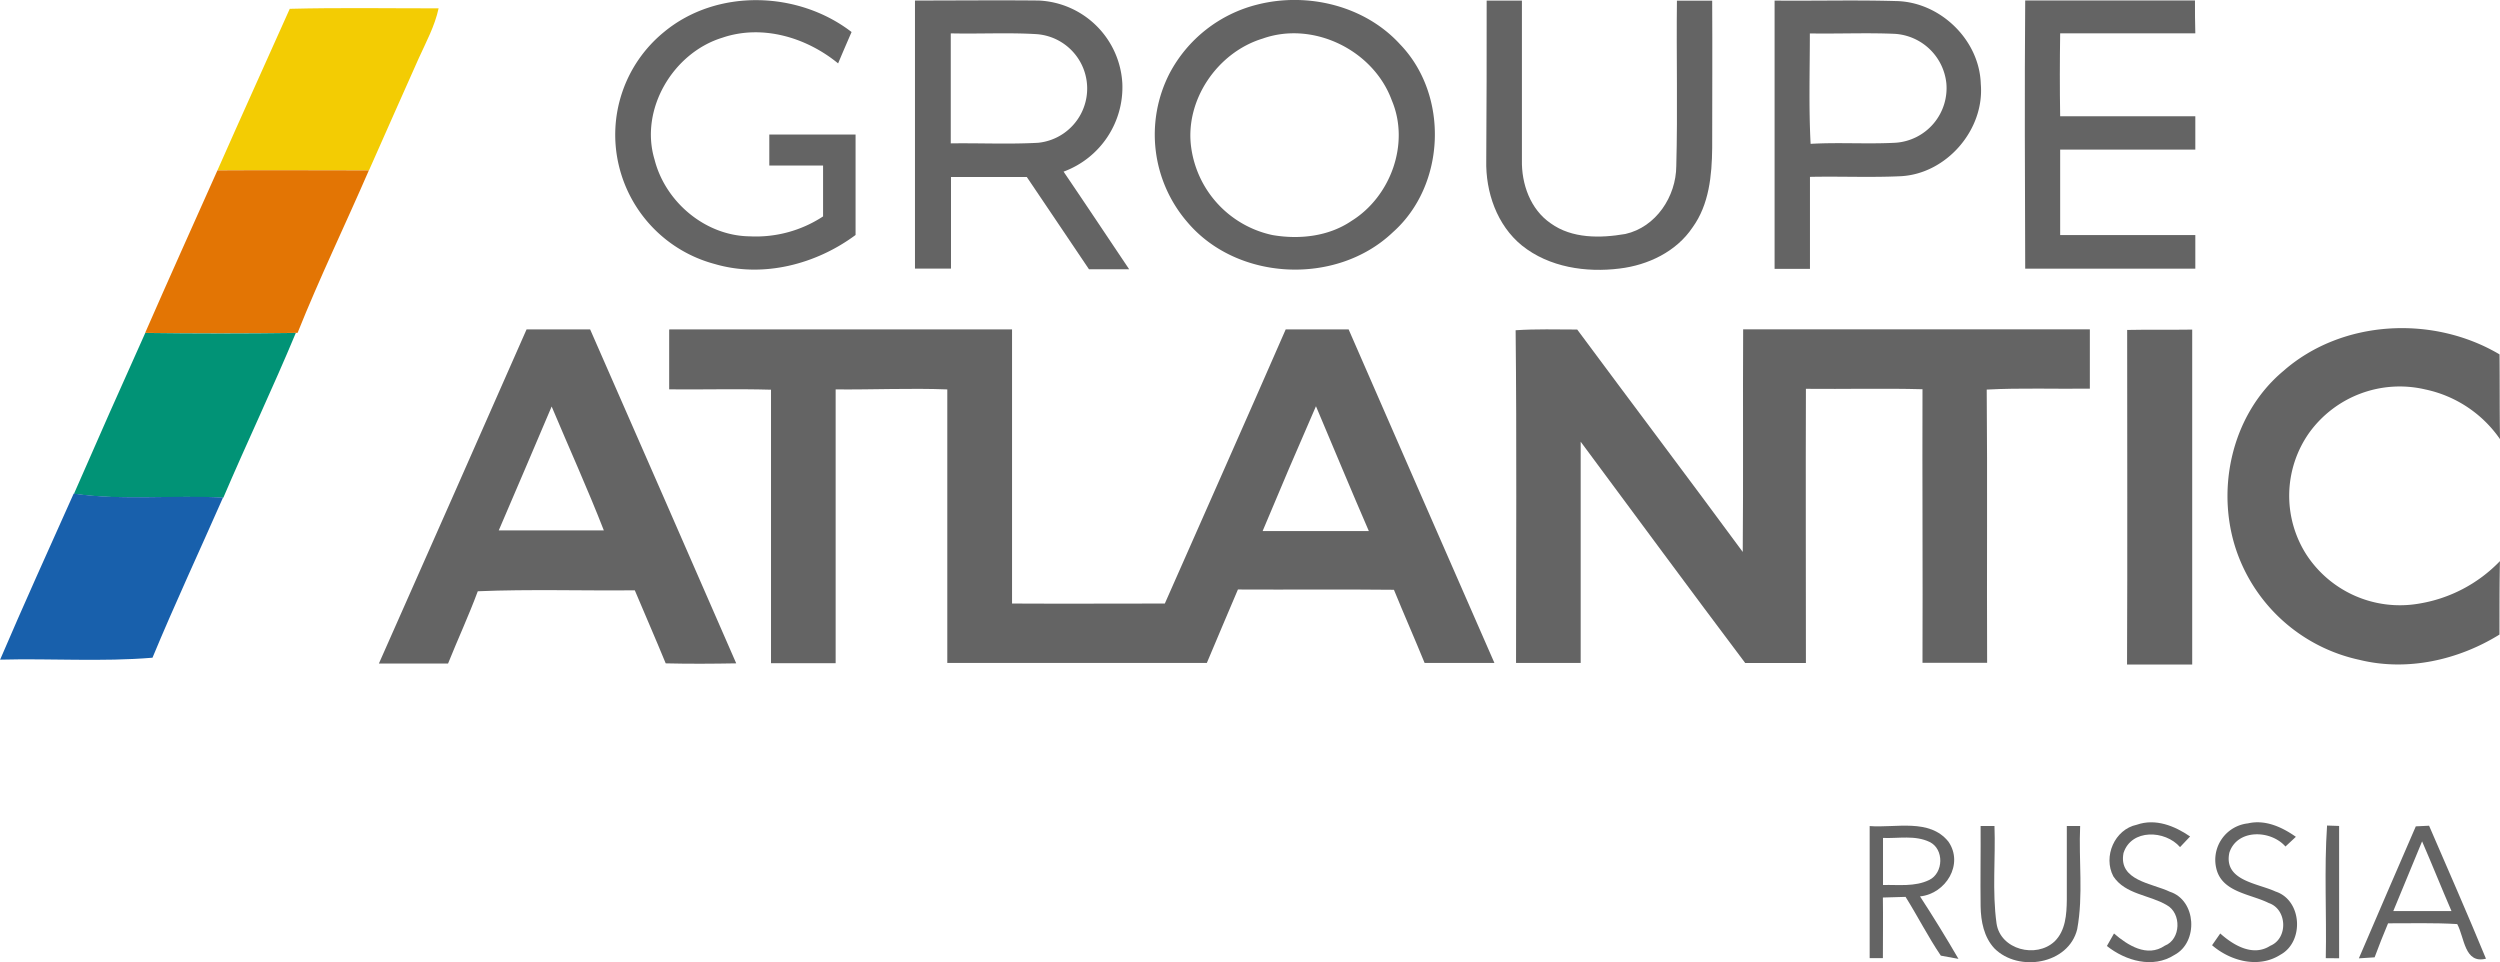
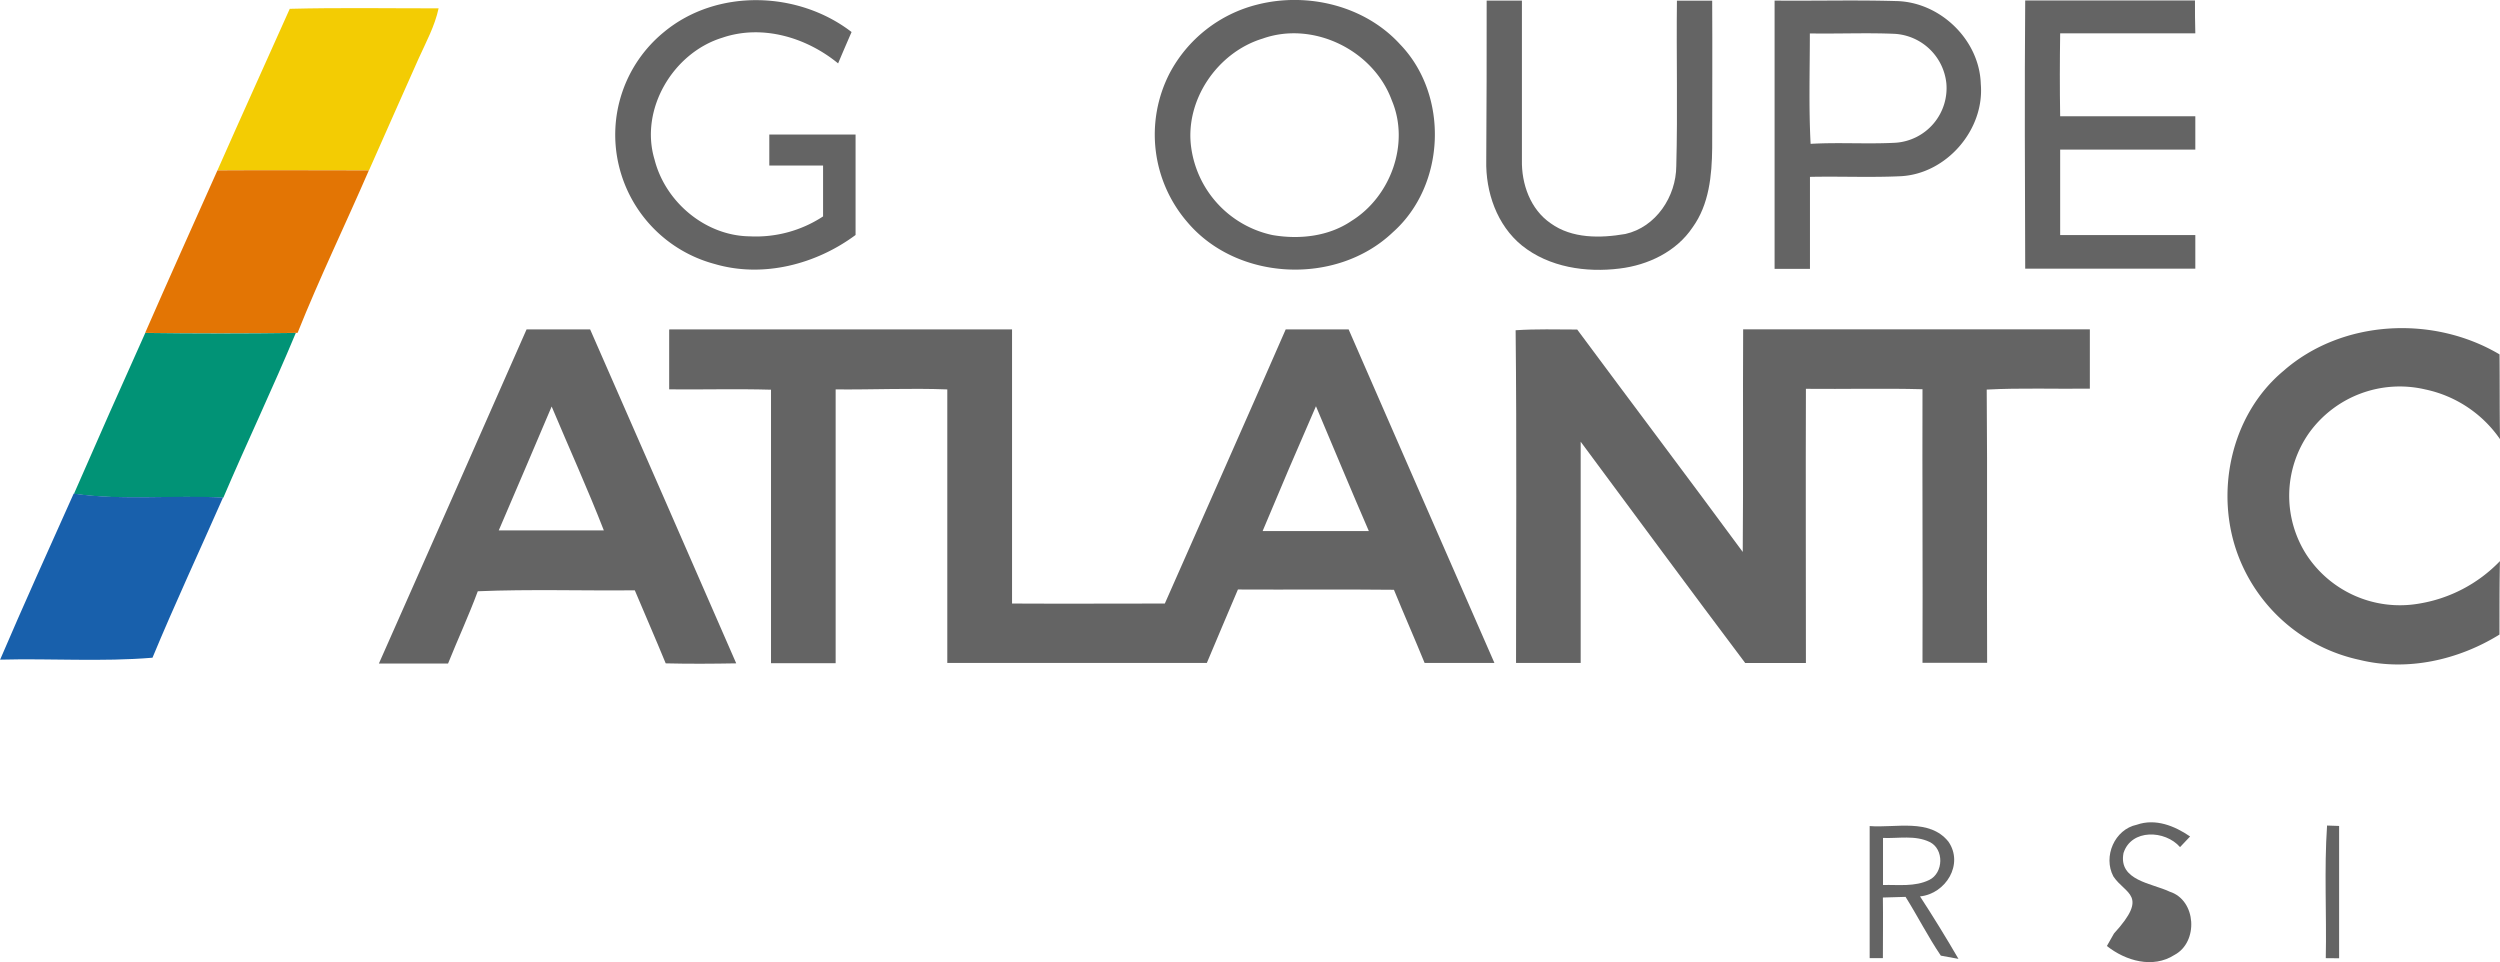
<svg xmlns="http://www.w3.org/2000/svg" viewBox="0 0 425.45 163.76">
  <defs>
    <style>.cls-1{fill:#646464;}.cls-2{fill:#f3cc03;}.cls-3{fill:#e37504;}.cls-4{fill:#019376;}.cls-5{fill:#1860ac;}</style>
  </defs>
  <g id="Слой_2" data-name="Слой 2">
    <g id="Слой_1-2" data-name="Слой 1">
      <g id="_646464ff" data-name="#646464ff">
        <path class="cls-1" d="M113,5.45c9-7.46,22.84-7,31.92,0-.77,1.77-1.54,3.55-2.29,5.34-5.41-4.44-12.94-6.69-19.74-4.36-8.36,2.58-14.07,12.2-11.5,20.72,1.83,7.24,8.68,13,16.22,13.07a20.79,20.79,0,0,0,12.46-3.39c0-2.89,0-5.77,0-8.66q-4.58,0-9.15,0c0-1.76,0-3.51,0-5.27,4.9,0,9.79,0,14.68,0,0,5.7,0,11.39,0,17.09-6.73,5-15.76,7.36-24,4.93A22.8,22.8,0,0,1,105.3,28.1,22.56,22.56,0,0,1,113,5.45Z" />
-         <path class="cls-1" d="M155.75.09c7,0,14-.07,21,0A14.93,14.93,0,0,1,191,14.21a15.31,15.31,0,0,1-10,15c3.75,5.52,7.44,11.07,11.16,16.61h-6.84Q180.06,38,174.74,30.12c-4.3,0-8.6,0-12.9,0,0,5.2,0,10.39,0,15.59h-6.13c0-15.2,0-30.4,0-45.6m6.09,5.59q0,9.35,0,18.7c4.95-.07,9.91.17,14.86-.1a9.28,9.28,0,0,0-.26-18.49C171.58,5.52,166.7,5.79,161.84,5.68Z" />
        <path class="cls-1" d="M214.05.76c8.5-2.13,18.22.21,24.21,6.78,8.37,8.66,7.8,24-1.24,32-9.55,9.09-26.5,8.34-35-1.79a22.8,22.8,0,0,1-3-25.23A23.25,23.25,0,0,1,214.05.76m.82,5.81c-7.72,2.35-13.31,10.55-12.14,18.62A17.69,17.69,0,0,0,216.54,40c4.58.79,9.57.25,13.48-2.42,6.66-4.14,9.94-13.17,6.84-20.49C233.74,8.52,223.47,3.51,214.87,6.57Z" />
        <path class="cls-1" d="M253,.1l6,0c0,9.05,0,18.09,0,27.13-.09,4.07,1.43,8.39,4.89,10.77,3.64,2.63,8.47,2.55,12.71,1.82,5.22-1.17,8.64-6.37,8.67-11.56.25-9.38,0-18.77.11-28.15h6c.05,8.36,0,16.72,0,25.07-.05,4.67-.52,9.63-3.34,13.52-2.76,4.13-7.58,6.42-12.41,7-5.72.72-12-.21-16.62-3.91-4.27-3.46-6.21-9.13-6.08-14.51C253,18.2,253,9.15,253,.1Z" />
        <path class="cls-1" d="M302,.1c6.87.07,13.75-.12,20.62.08,7.5.1,14.25,6.57,14.47,14.1.68,7.79-5.84,15.32-13.64,15.71-5.14.24-10.29,0-15.43.11q0,7.83,0,15.66H302c0-15.23,0-30.45,0-45.67m6,5.59c0,6.26-.2,12.54.13,18.8,4.83-.28,9.67.07,14.5-.19a9.32,9.32,0,0,0,8.6-10.13,9.41,9.41,0,0,0-8.74-8.4C317.7,5.55,312.86,5.77,308,5.69Z" />
        <path class="cls-1" d="M344.65.08c9.63,0,19.26,0,28.89,0,0,1.86,0,3.72.06,5.59-7.68,0-15.35,0-23,0-.07,4.71-.08,9.41,0,14.12,7.66,0,15.33,0,23,0,0,1.88,0,3.77,0,5.67q-11.52,0-23,0c0,4.84,0,9.69,0,14.54,7.68,0,15.36,0,23,0,0,1.9,0,3.81,0,5.72-9.65,0-19.3,0-28.95,0C344.6,30.54,344.53,15.31,344.65.08Z" />
        <path class="cls-1" d="M89.61,56.06c3.61,0,7.21,0,10.82,0q12.46,28.39,24.86,56.83c-4,.07-8,.1-12,0-1.71-4.16-3.51-8.28-5.26-12.43-8.91.09-17.82-.21-26.72.16-1.54,4.16-3.41,8.19-5.06,12.3-3.92,0-7.85,0-11.77,0Q77.09,84.49,89.61,56.06m4.27,13.12q-4.47,10.54-9,21.08c6,0,11.92,0,17.88,0C100,83.18,96.84,76.22,93.88,69.18Z" />
        <path class="cls-1" d="M113.93,56.06q29.15,0,58.3,0,0,23.32,0,46.65c8.67.05,17.34,0,26,0C205.08,87.17,212,71.64,218.8,56.06h10.71q12.38,28.39,24.81,56.76c-4,0-7.92,0-11.88,0-1.7-4.17-3.52-8.28-5.22-12.45-8.85-.1-17.7,0-26.55-.05-1.78,4.16-3.53,8.33-5.29,12.5q-22.08,0-44.17,0c0-15.51,0-31,0-46.55-6.32-.24-12.65.06-19,0,0,15.52,0,31.05,0,46.59-3.67,0-7.33,0-11,0,0-15.51,0-31,0-46.54-5.78-.17-11.56,0-17.33-.06q0-5.07,0-10.14M214.87,90.38c6,0,12,0,18.08,0-3.06-7.06-6-14.17-9-21.25Q219.32,79.72,214.87,90.38Z" />
        <path class="cls-1" d="M257.93,56.2c3.48-.23,7-.13,10.48-.12,9.37,12.64,18.85,25.19,28.17,37.85.11-12.63,0-25.25.07-37.88q29.49,0,59,0,0,5,0,10.09c-5.85.08-11.71-.15-17.55.16.13,15.5,0,31,.07,46.5-3.66,0-7.33,0-11,0,.06-15.52-.05-31,0-46.56-6.61-.18-13.23,0-19.84-.07-.05,15.55,0,31.11,0,46.66H297c-9.41-12.5-18.68-25.1-28-37.66q0,18.83,0,37.65-5.49,0-11,0C258,94,258.13,75.07,257.93,56.2Z" />
-         <path class="cls-1" d="M362,56.15c3.69-.08,7.38,0,11.07-.06q0,28.48,0,57-5.55,0-11.09,0C362.06,94.09,362,75.12,362,56.15Z" />
        <path class="cls-1" d="M388.54,63.17c10-8.81,25.52-9.57,36.83-2.86.05,4.81,0,9.61.08,14.42a20.61,20.61,0,0,0-12.74-8.46A19,19,0,0,0,393,73.62a18.59,18.59,0,0,0-.5,20.76,19,19,0,0,0,19,8.37,24.62,24.62,0,0,0,13.94-7.26c-.09,4.16-.07,8.33-.08,12.5-7,4.34-15.72,6.31-23.84,4.3A28.49,28.49,0,0,1,381,94.82C376.79,84.05,379.56,70.7,388.54,63.17Z" />
        <path class="cls-1" d="M318.16,140.58c4.43.35,10.21-1.35,13.42,2.65,2.66,3.84-.45,8.88-4.83,9.32q3.4,5.22,6.54,10.63l-3-.55c-2.18-3.22-3.94-6.71-6-10l-3.86.11c.05,3.43,0,6.87,0,10.31h-2.25c0-7.5,0-15,0-22.49m2.27,2q0,4,0,8.05c2.62-.07,5.42.34,7.87-.86s2.54-5.26.07-6.46S323.06,142.71,320.43,142.6Z" />
-         <path class="cls-1" d="M337.06,140.57h2.36c.2,5.52-.41,11.09.35,16.58.66,4.47,6.75,6,9.88,3.06,1.88-1.83,2.05-4.62,2.08-7.07,0-4.19,0-8.38,0-12.57H354c-.27,5.84.56,11.78-.5,17.55-1.45,6-10,7.39-14.09,3.28-1.79-1.91-2.31-4.63-2.35-7.16C337,149.68,337.09,145.13,337.06,140.57Z" />
-         <path class="cls-1" d="M359.65,149.14c-1.78-3.36.2-8,4-8.79,3.17-1.11,6.42.19,9.06,2-.58.6-1.15,1.21-1.71,1.81-2.55-2.92-8.29-3.12-9.62,1-.92,4.71,4.85,5.14,7.87,6.59,4.55,1.45,4.91,8.59.8,10.76-3.68,2.37-8.33,1-11.5-1.52l1.21-2.13c2.31,2,5.65,4.13,8.64,2.08,2.77-1.07,2.88-5.55.32-6.92C365.78,152.28,361.68,152.22,359.65,149.14Z" />
-         <path class="cls-1" d="M377.17,147.79a6.24,6.24,0,0,1,5.4-7.67c2.93-.68,5.79.63,8.14,2.29l-1.77,1.65c-2.53-2.87-8.24-3-9.55,1.06-1,4.76,4.82,5.18,7.86,6.6,4.53,1.47,4.91,8.53.84,10.75-3.72,2.38-8.49,1.1-11.64-1.61l1.39-2c2.24,2,5.56,4,8.52,2.09,3.07-1.27,2.87-6.22-.26-7.27C383,152.12,378.12,151.86,377.17,147.79Z" />
-         <path class="cls-1" d="M411.12,140.63l2.26-.11c3.25,7.53,6.54,15,9.68,22.63-3.68.93-3.65-3.63-4.89-5.89-3.92-.24-7.85-.12-11.77-.13-.8,1.91-1.57,3.84-2.29,5.79l-2.68.17c3.2-7.5,6.47-15,9.69-22.46m1.07,2.55c-1.62,3.95-3.27,7.9-4.9,11.86,3.29,0,6.59,0,9.9,0C415.49,151.1,413.9,147.12,412.19,143.18Z" />
+         <path class="cls-1" d="M359.65,149.14c-1.78-3.36.2-8,4-8.79,3.17-1.11,6.42.19,9.06,2-.58.6-1.15,1.21-1.71,1.81-2.55-2.92-8.29-3.12-9.62,1-.92,4.71,4.85,5.14,7.87,6.59,4.55,1.45,4.91,8.59.8,10.76-3.68,2.37-8.33,1-11.5-1.52l1.21-2.13C365.78,152.28,361.68,152.22,359.65,149.14Z" />
        <path class="cls-1" d="M395.8,163.06c.16-7.53-.29-15.07.22-22.57l2.05.07c0,7.51,0,15,0,22.52Z" />
      </g>
      <g id="_f3cc03ff" data-name="#f3cc03ff">
        <path class="cls-2" d="M49.31,1.5c8.44-.22,16.88-.07,25.33-.08-.64,3-2.13,5.74-3.39,8.52C68.41,16.29,65.61,22.65,62.79,29,54.2,29,45.61,29,37,29,41.05,19.83,45.21,10.68,49.31,1.5Z" />
      </g>
      <g id="_e37504ff" data-name="#e37504ff">
        <path class="cls-3" d="M37,29c8.59-.06,17.18,0,25.77,0-4,9.23-8.39,18.3-12.13,27.65h-.32q-12.81.17-25.62,0C28.74,47.42,32.88,38.23,37,29Z" />
      </g>
      <g id="_019376ff" data-name="#019376ff">
        <path class="cls-4" d="M24.72,56.66q12.81.18,25.62,0C46.41,66.1,42,75.34,38,84.71c-8.46-.48-17,.52-25.41-.68Q18.57,70.32,24.72,56.66Z" />
      </g>
      <g id="_1860acff" data-name="#1860acff">
        <path class="cls-5" d="M12.54,84c8.42,1.2,17,.2,25.41.68-4,9.09-8.2,18.09-12,27.25-8.61.72-17.29.1-25.93.33C4.06,102.82,8.32,93.43,12.54,84Z" />
      </g>
    </g>
  </g>
</svg>